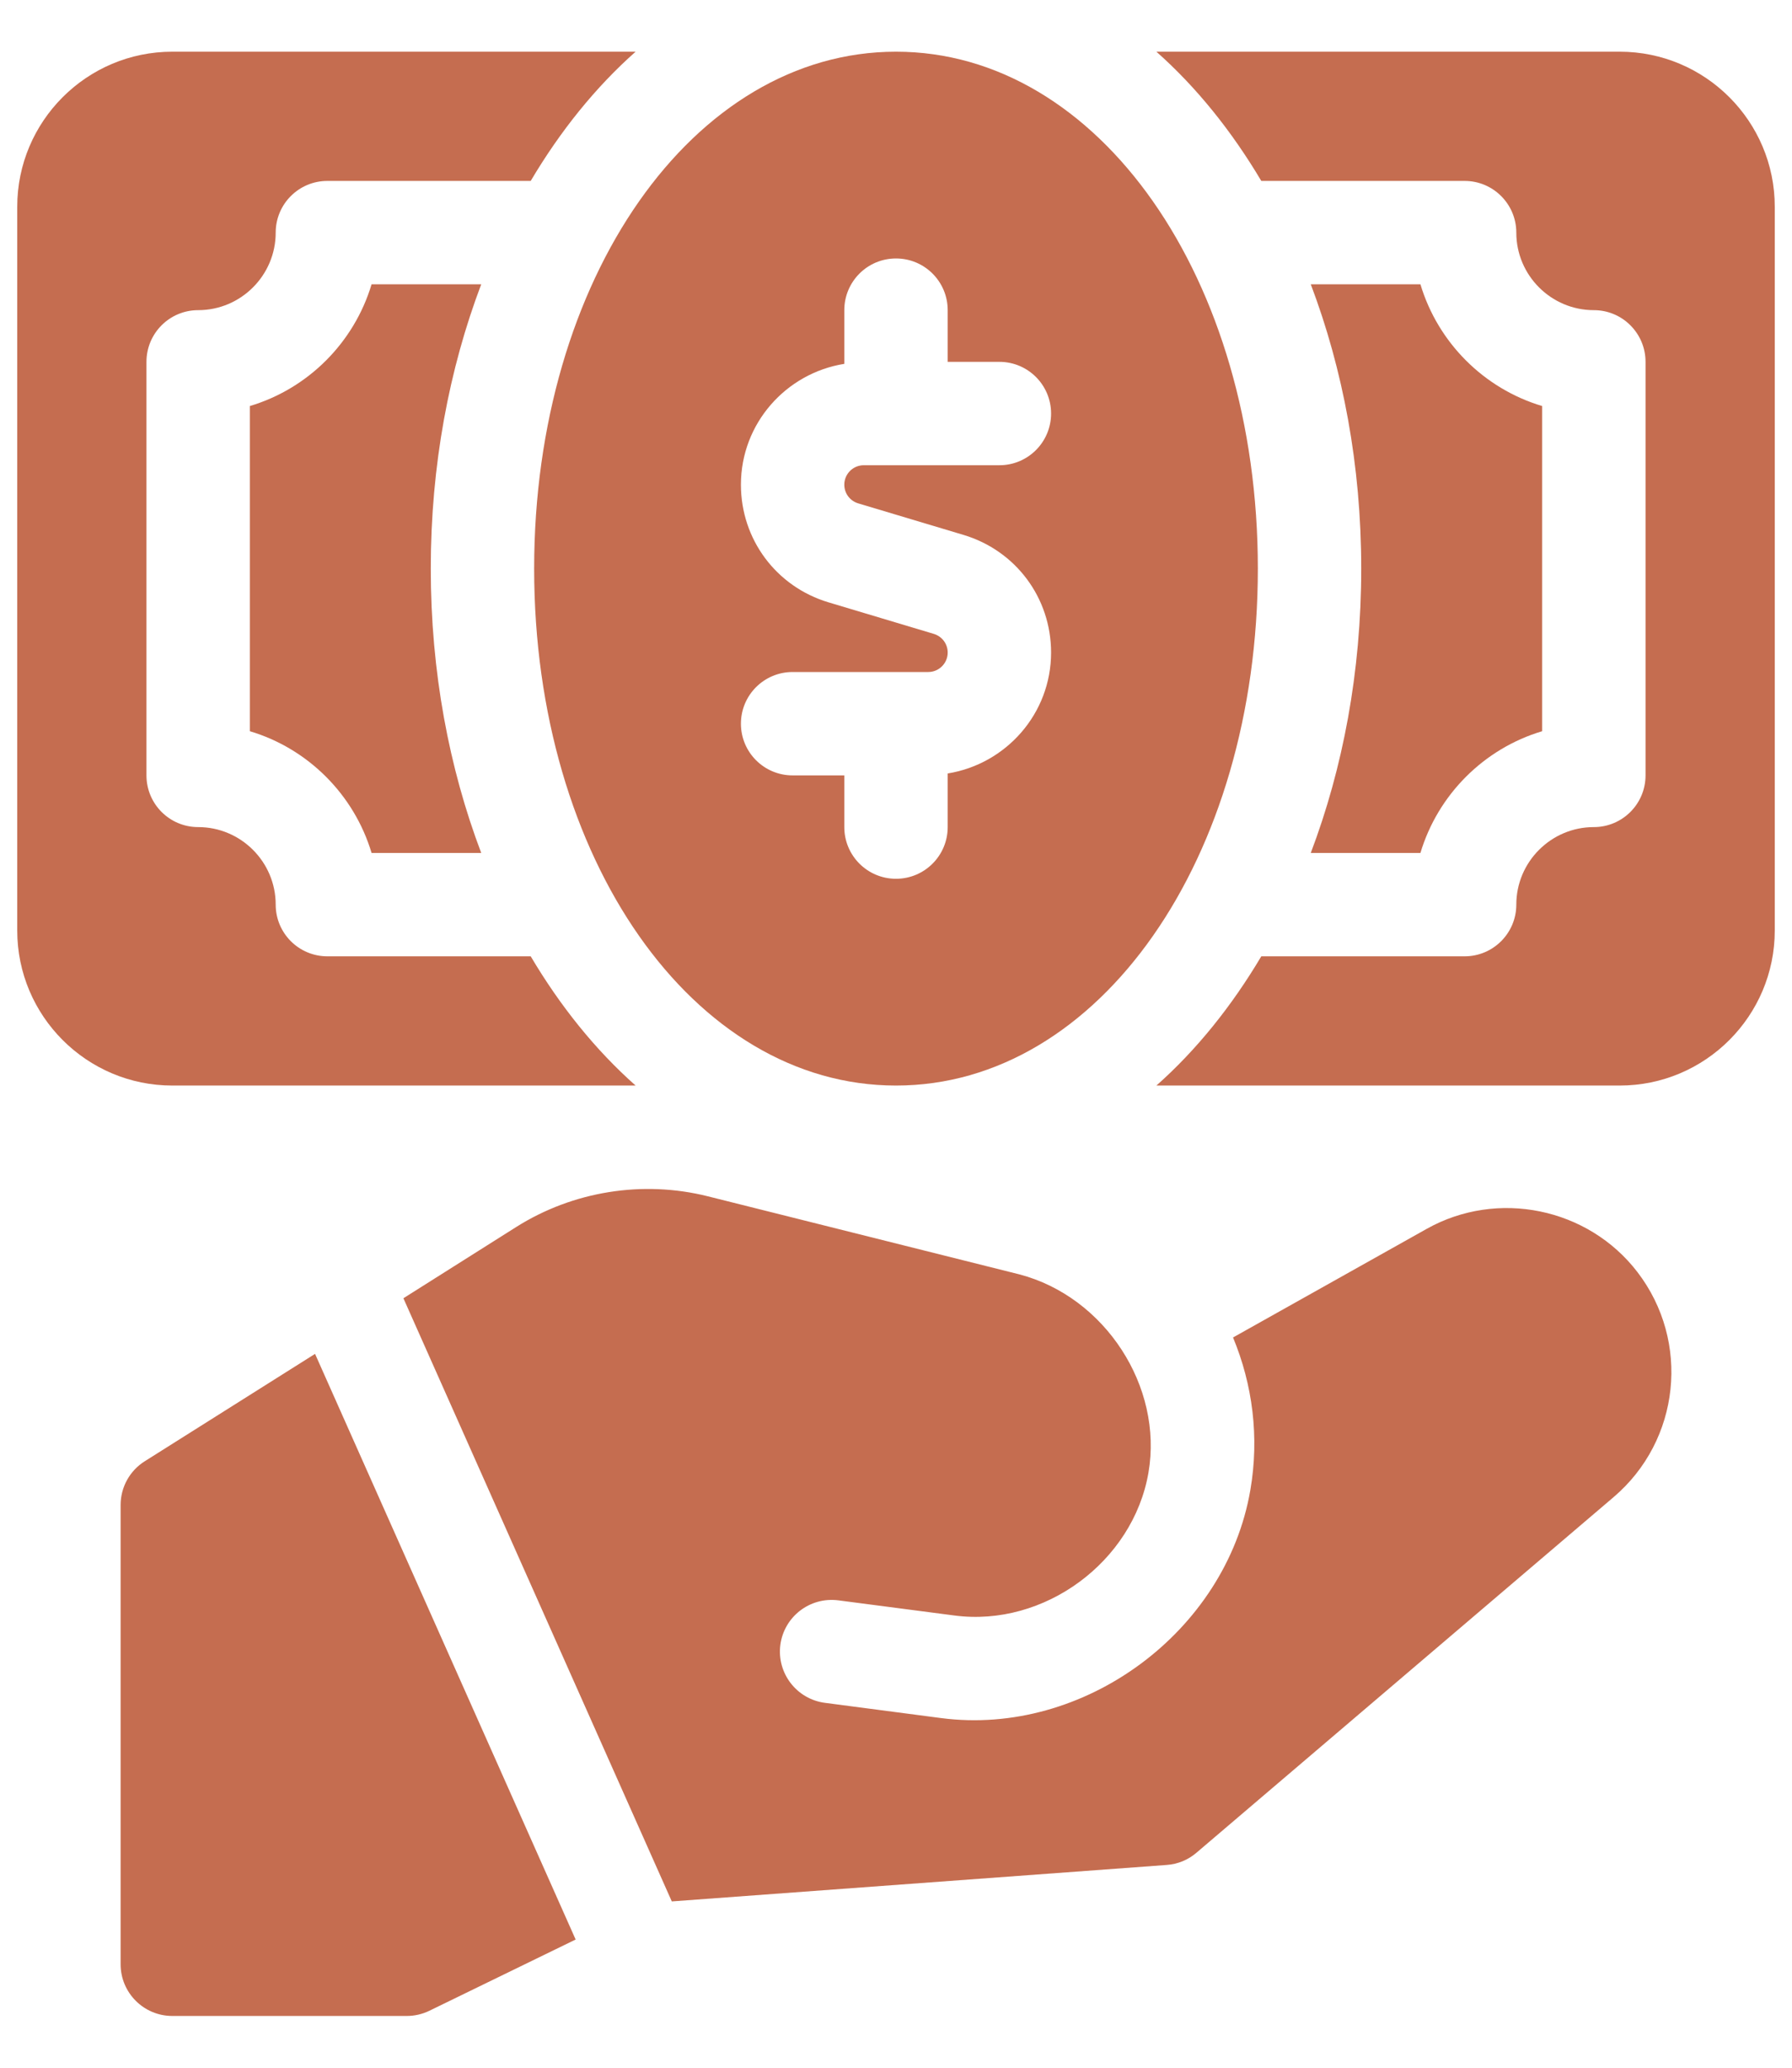
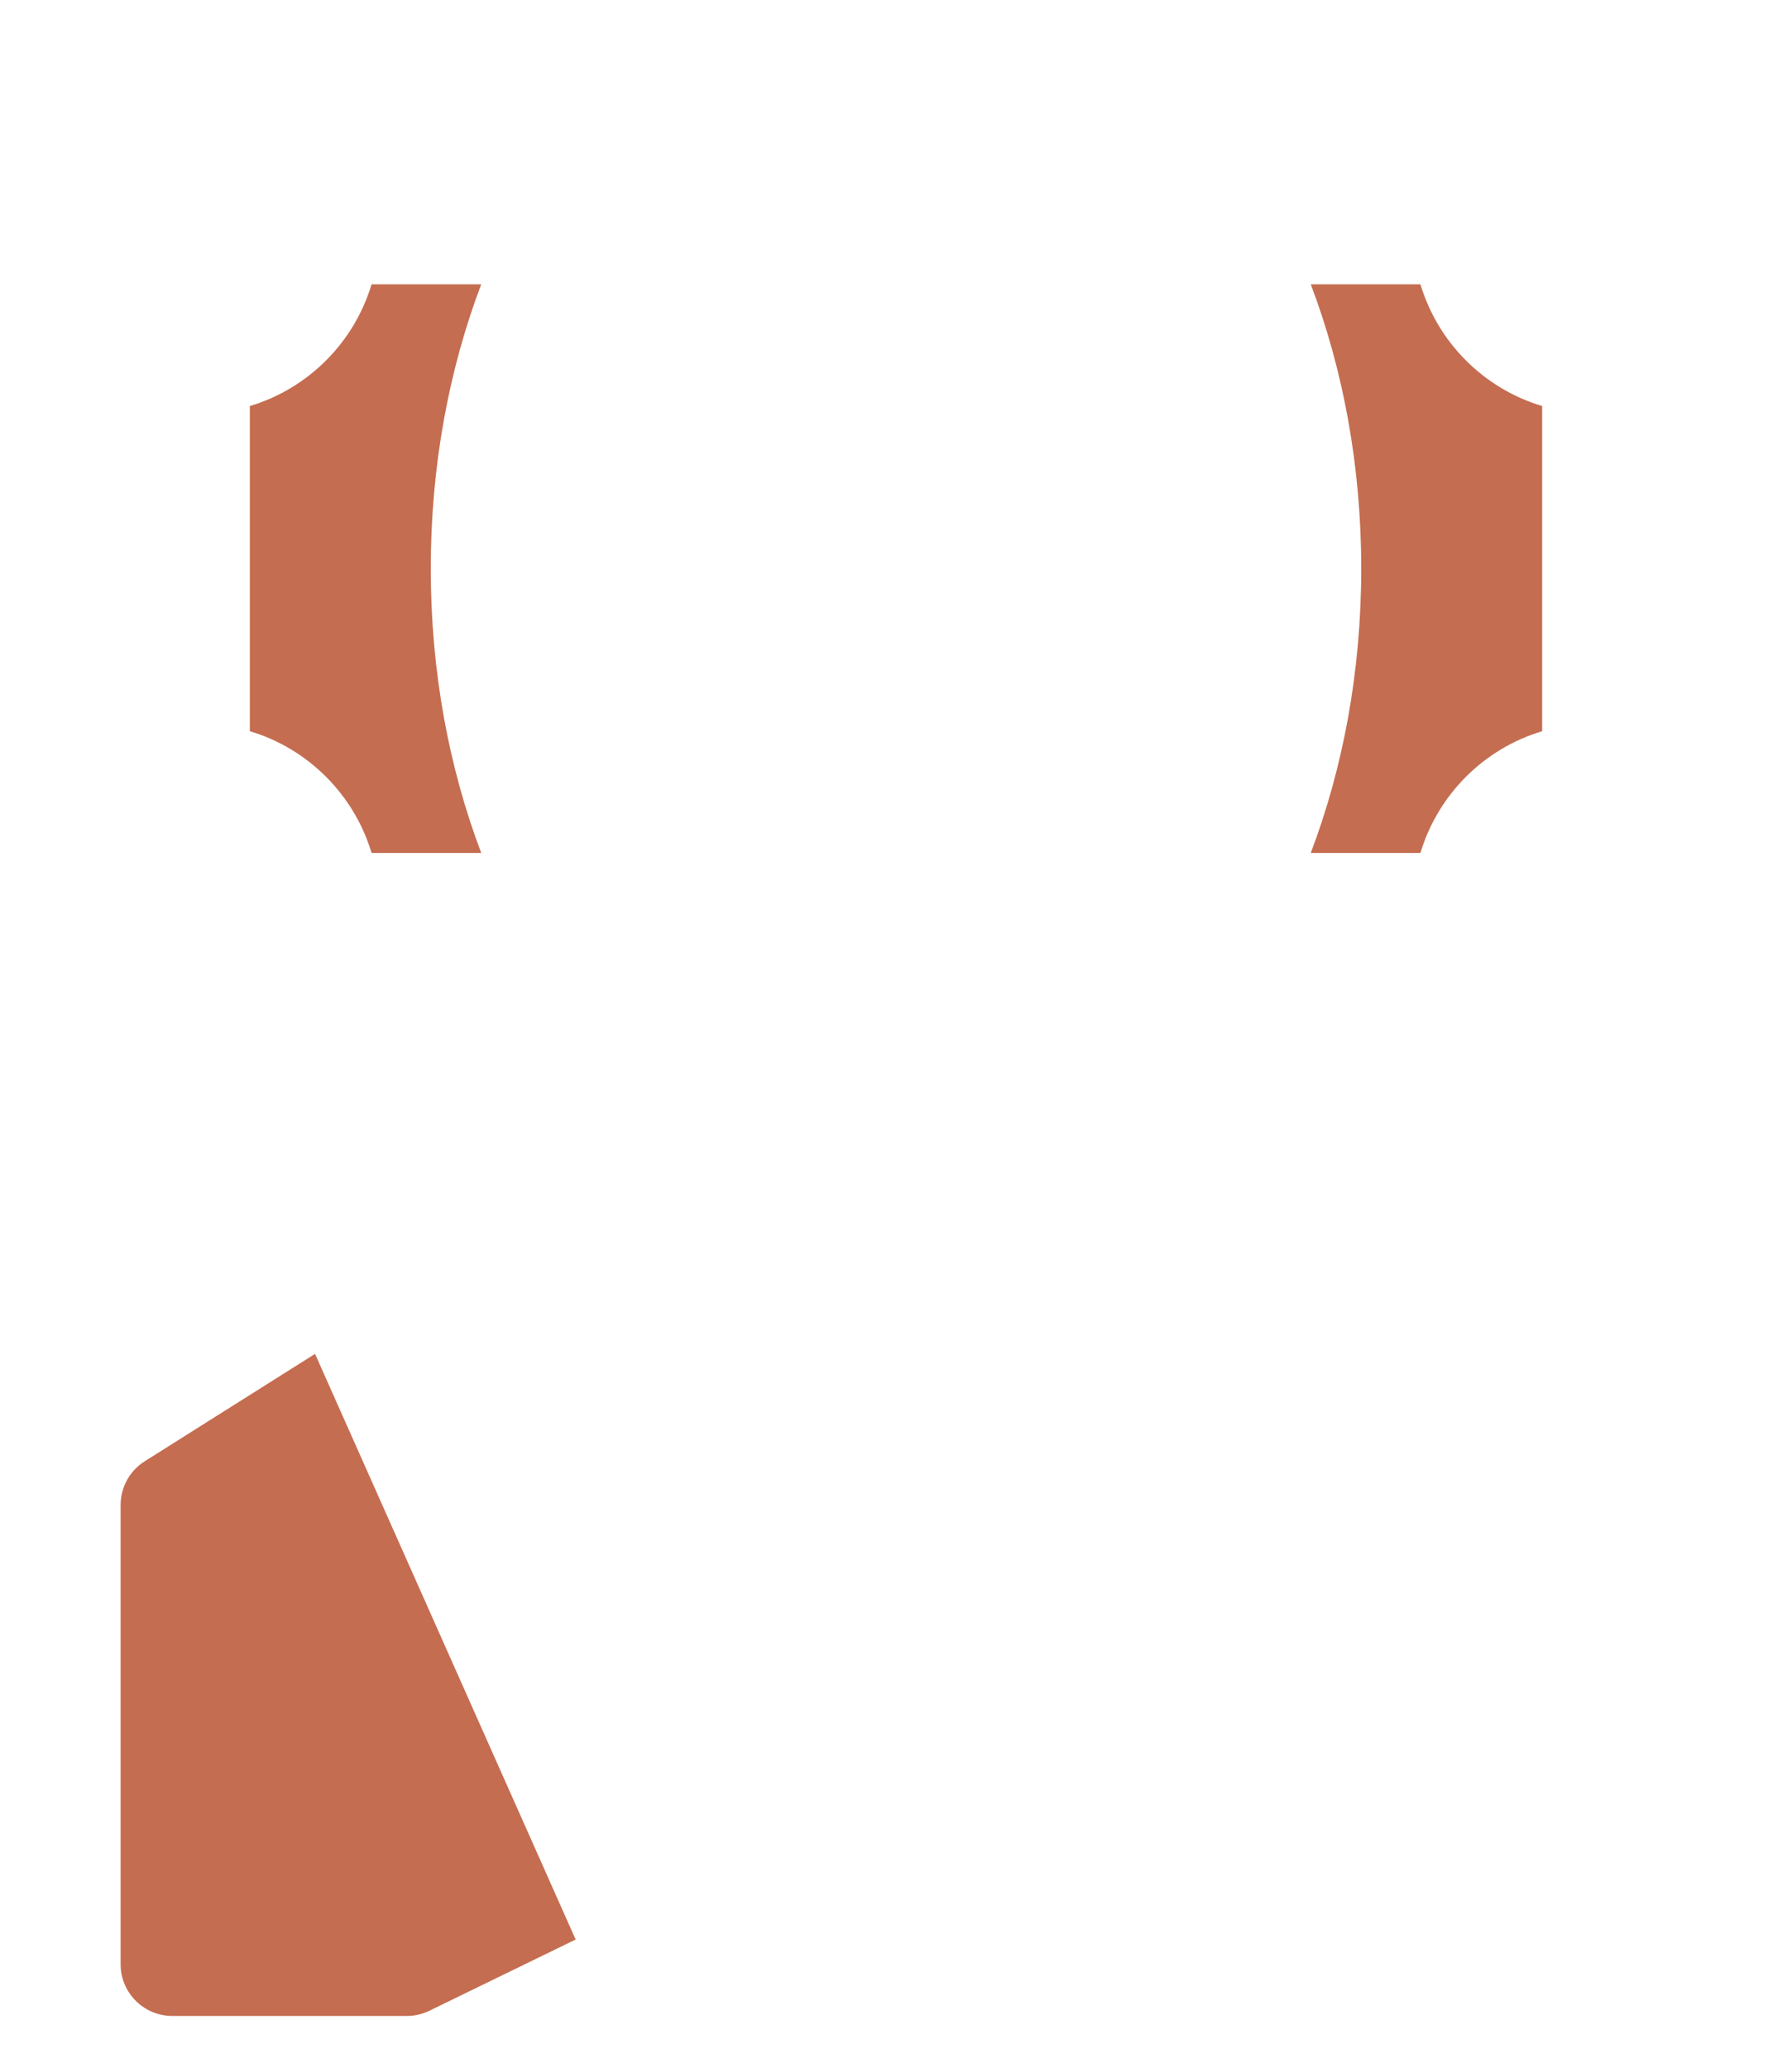
<svg xmlns="http://www.w3.org/2000/svg" width="26" height="30" viewBox="0 0 26 30" fill="none">
  <path d="M5.391 4.125C5.138 4.97 4.47 5.639 3.625 5.891V10.609C4.47 10.861 5.138 11.53 5.391 12.375H6.982C6.516 11.145 6.25 9.748 6.25 8.25C6.25 6.752 6.516 5.355 6.982 4.125H5.391Z" fill="#C56D50" />
  <path d="M20.609 12.375C20.862 11.53 21.53 10.861 22.375 10.609V5.891C21.53 5.639 20.862 4.97 20.609 4.125H19.018C19.484 5.355 19.75 6.752 19.75 8.25C19.75 9.748 19.484 11.145 19.018 12.375H20.609Z" fill="#C56D50" />
-   <path d="M9.222 15.75C8.642 15.236 8.13 14.601 7.7 13.875H4.75C4.335 13.875 4 13.539 4 13.125C4 12.505 3.495 12 2.875 12C2.46 12 2.125 11.664 2.125 11.25V5.25C2.125 4.836 2.46 4.5 2.875 4.5C3.495 4.5 4 3.995 4 3.375C4 2.961 4.335 2.625 4.75 2.625H7.7C8.13 1.899 8.642 1.264 9.222 0.75H2.5C1.259 0.75 0.25 1.759 0.25 3V13.5C0.25 14.741 1.259 15.75 2.5 15.75H9.222Z" fill="#C56D50" />
-   <path d="M23.5 0.75H16.778C17.358 1.264 17.869 1.899 18.3 2.625H21.25C21.664 2.625 22 2.961 22 3.375C22 3.995 22.505 4.5 23.125 4.5C23.539 4.5 23.875 4.836 23.875 5.25V11.25C23.875 11.664 23.539 12 23.125 12C22.505 12 22 12.505 22 13.125C22 13.539 21.664 13.875 21.25 13.875H18.3C17.869 14.601 17.358 15.236 16.778 15.75H23.5C24.741 15.75 25.75 14.741 25.75 13.5V3C25.75 1.759 24.741 0.75 23.5 0.75Z" fill="#C56D50" />
-   <path d="M13 15.75C15.944 15.75 18.25 12.456 18.25 8.25C18.25 4.044 15.944 0.75 13 0.75C10.056 0.75 7.75 4.044 7.75 8.25C7.75 12.456 10.056 15.75 13 15.75ZM13.549 9.197L12.02 8.739C11.261 8.511 10.75 7.825 10.75 7.032C10.75 6.146 11.402 5.415 12.25 5.279V4.5C12.25 4.086 12.585 3.75 13 3.75C13.415 3.75 13.75 4.086 13.75 4.5V5.25H14.5C14.915 5.25 15.25 5.586 15.25 6C15.25 6.414 14.915 6.75 14.5 6.75H12.532C12.377 6.75 12.25 6.876 12.25 7.032C12.25 7.158 12.331 7.266 12.451 7.303L13.98 7.761C14.739 7.989 15.25 8.675 15.25 9.468C15.25 10.354 14.598 11.085 13.75 11.222V12C13.75 12.414 13.415 12.75 13 12.75C12.585 12.75 12.25 12.414 12.25 12V11.25H11.5C11.085 11.25 10.75 10.914 10.75 10.5C10.75 10.086 11.085 9.75 11.5 9.75H13.468C13.623 9.75 13.75 9.624 13.75 9.468C13.75 9.342 13.669 9.234 13.549 9.197Z" fill="#C56D50" />
  <path d="M2.1 21.201C1.882 21.338 1.75 21.578 1.75 21.835V28.499C1.75 28.913 2.086 29.249 2.5 29.249H5.902C6.016 29.249 6.128 29.223 6.231 29.173L8.352 28.14L4.571 19.643L2.1 21.201Z" fill="#C56D50" />
-   <path d="M20.7 17.829L17.89 19.405C18.173 20.086 18.274 20.85 18.141 21.62C17.787 23.676 15.727 25.198 13.654 24.927L11.969 24.706C11.558 24.652 11.269 24.276 11.322 23.865C11.377 23.454 11.752 23.166 12.164 23.219L13.849 23.439C15.15 23.61 16.44 22.661 16.663 21.366C16.878 20.118 16.032 18.814 14.788 18.489L10.271 17.357C9.325 17.12 8.313 17.283 7.49 17.802L5.853 18.836L9.747 27.587L16.928 27.058C17.087 27.047 17.238 26.985 17.359 26.881L23.412 21.721C24.378 20.898 24.53 19.465 23.758 18.457C23.042 17.523 21.727 17.253 20.7 17.829Z" fill="#C56D50" />
</svg>